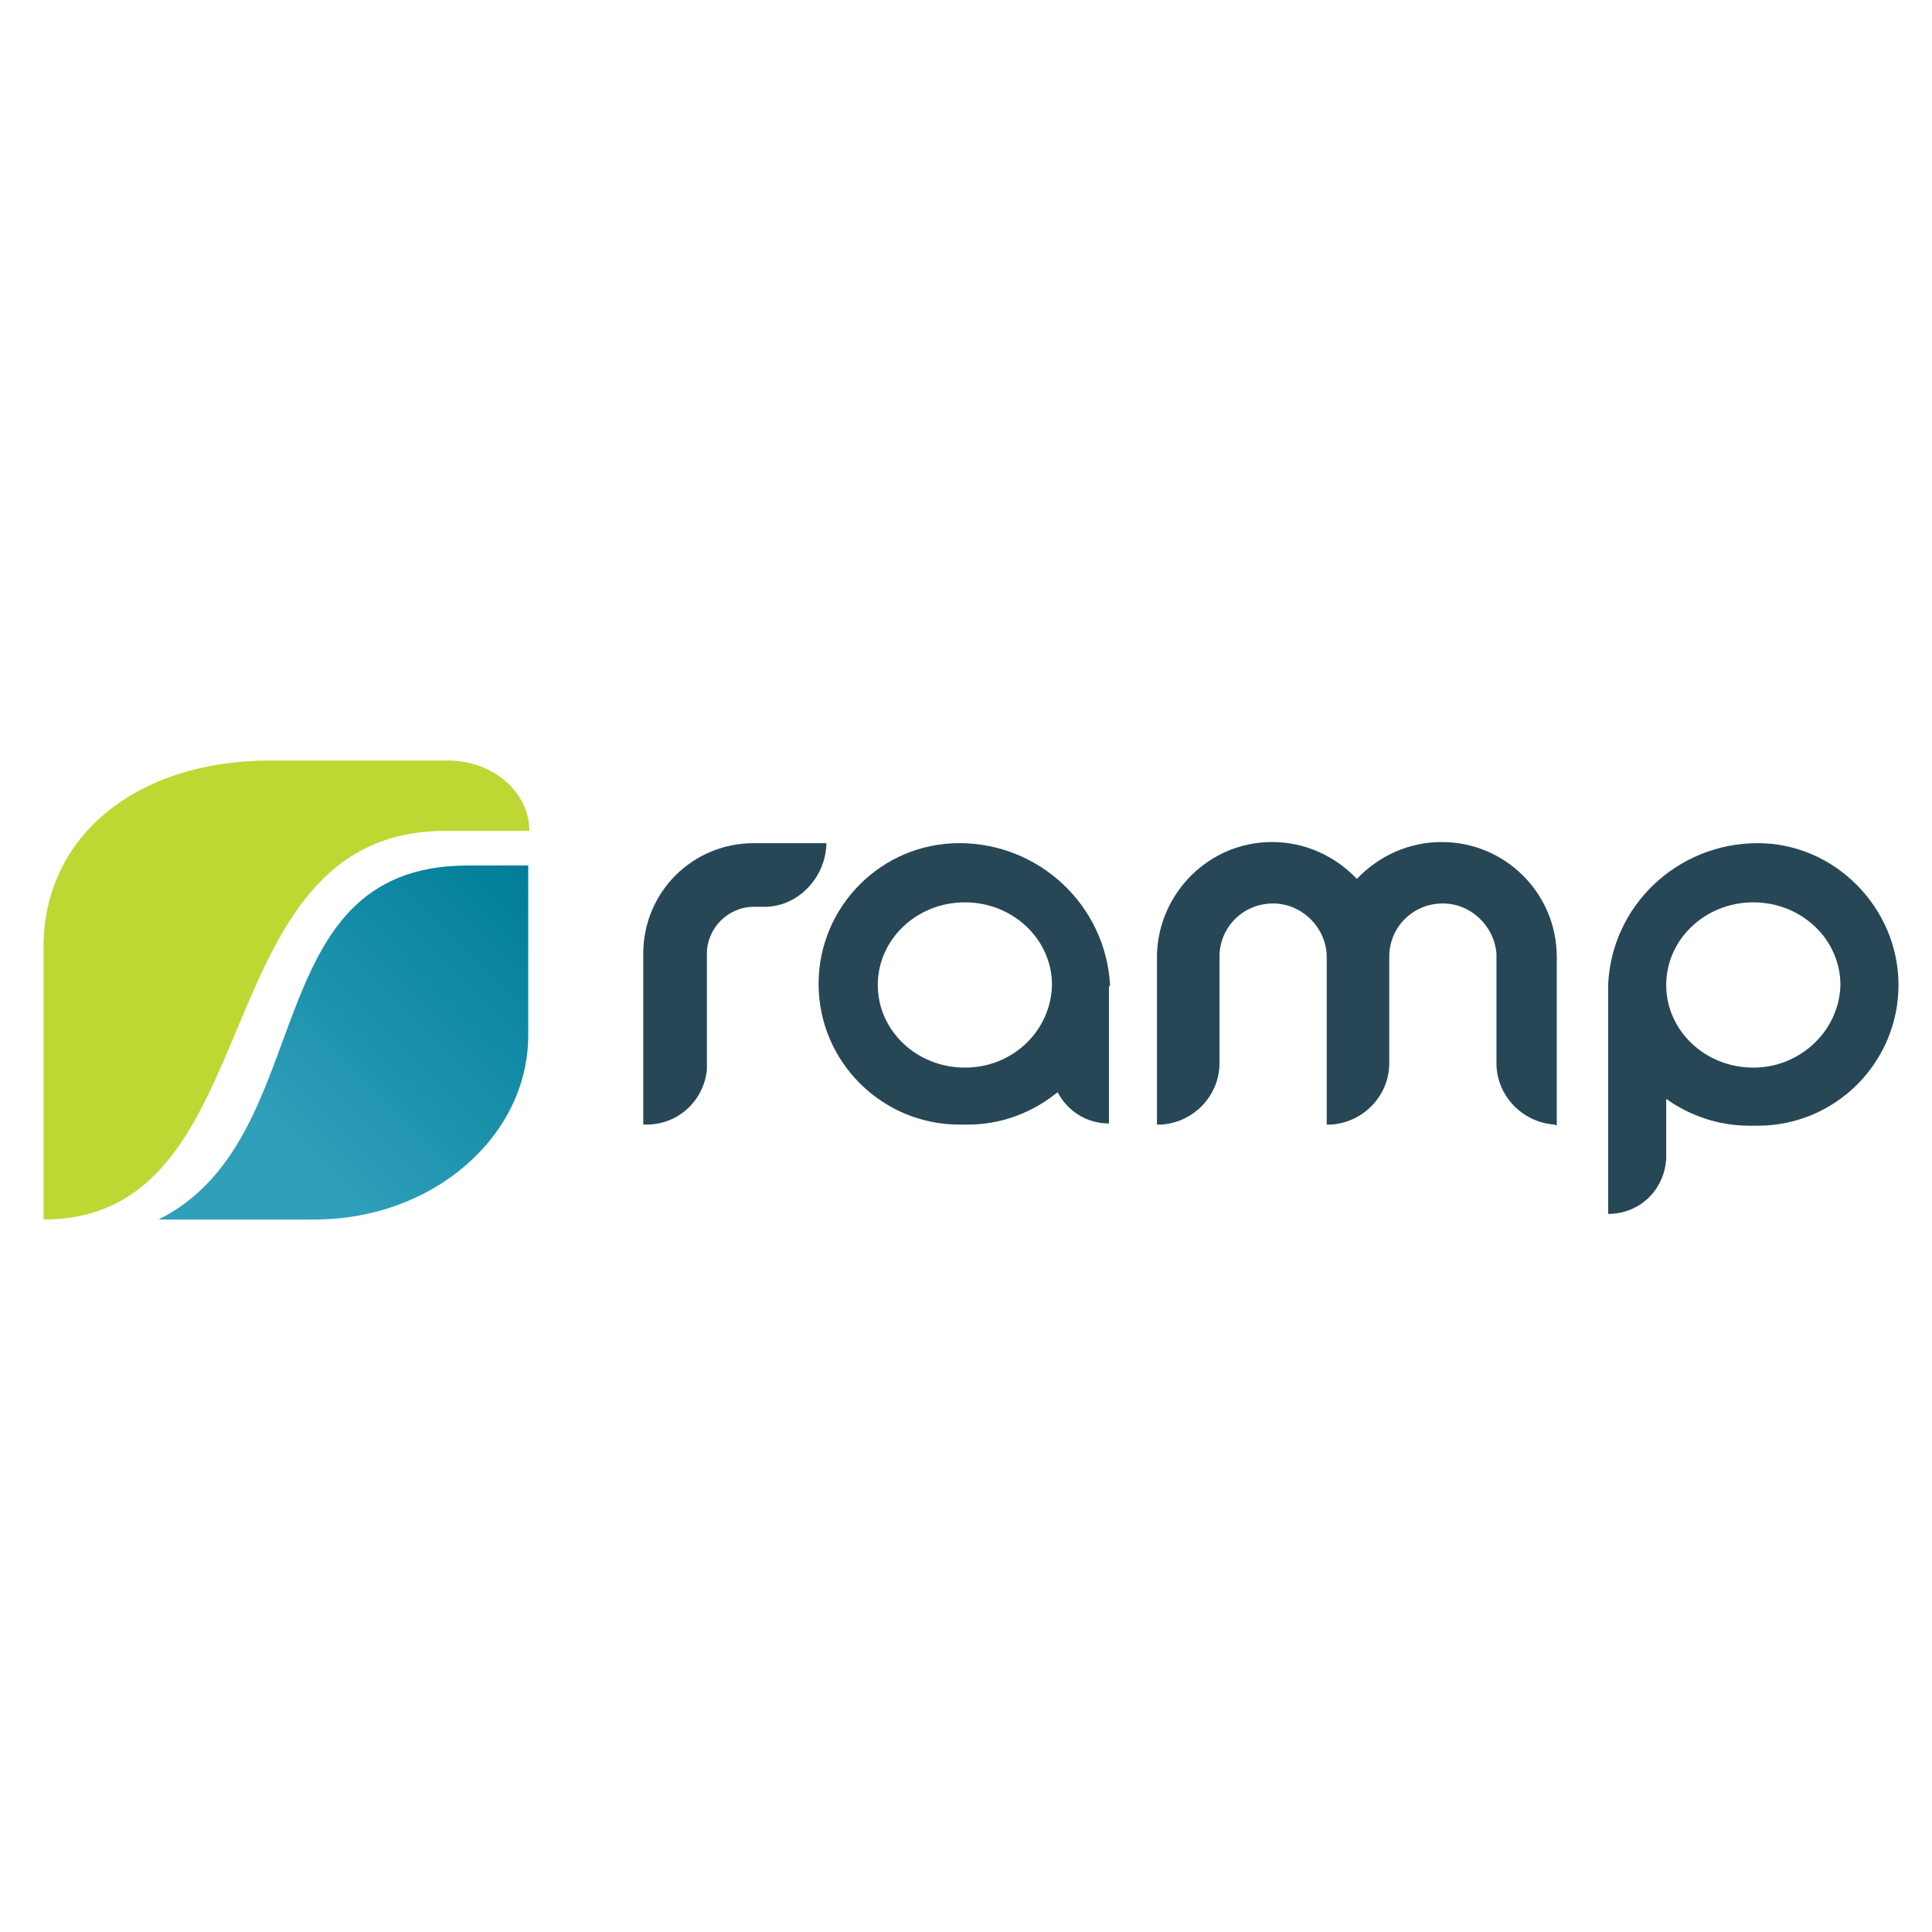
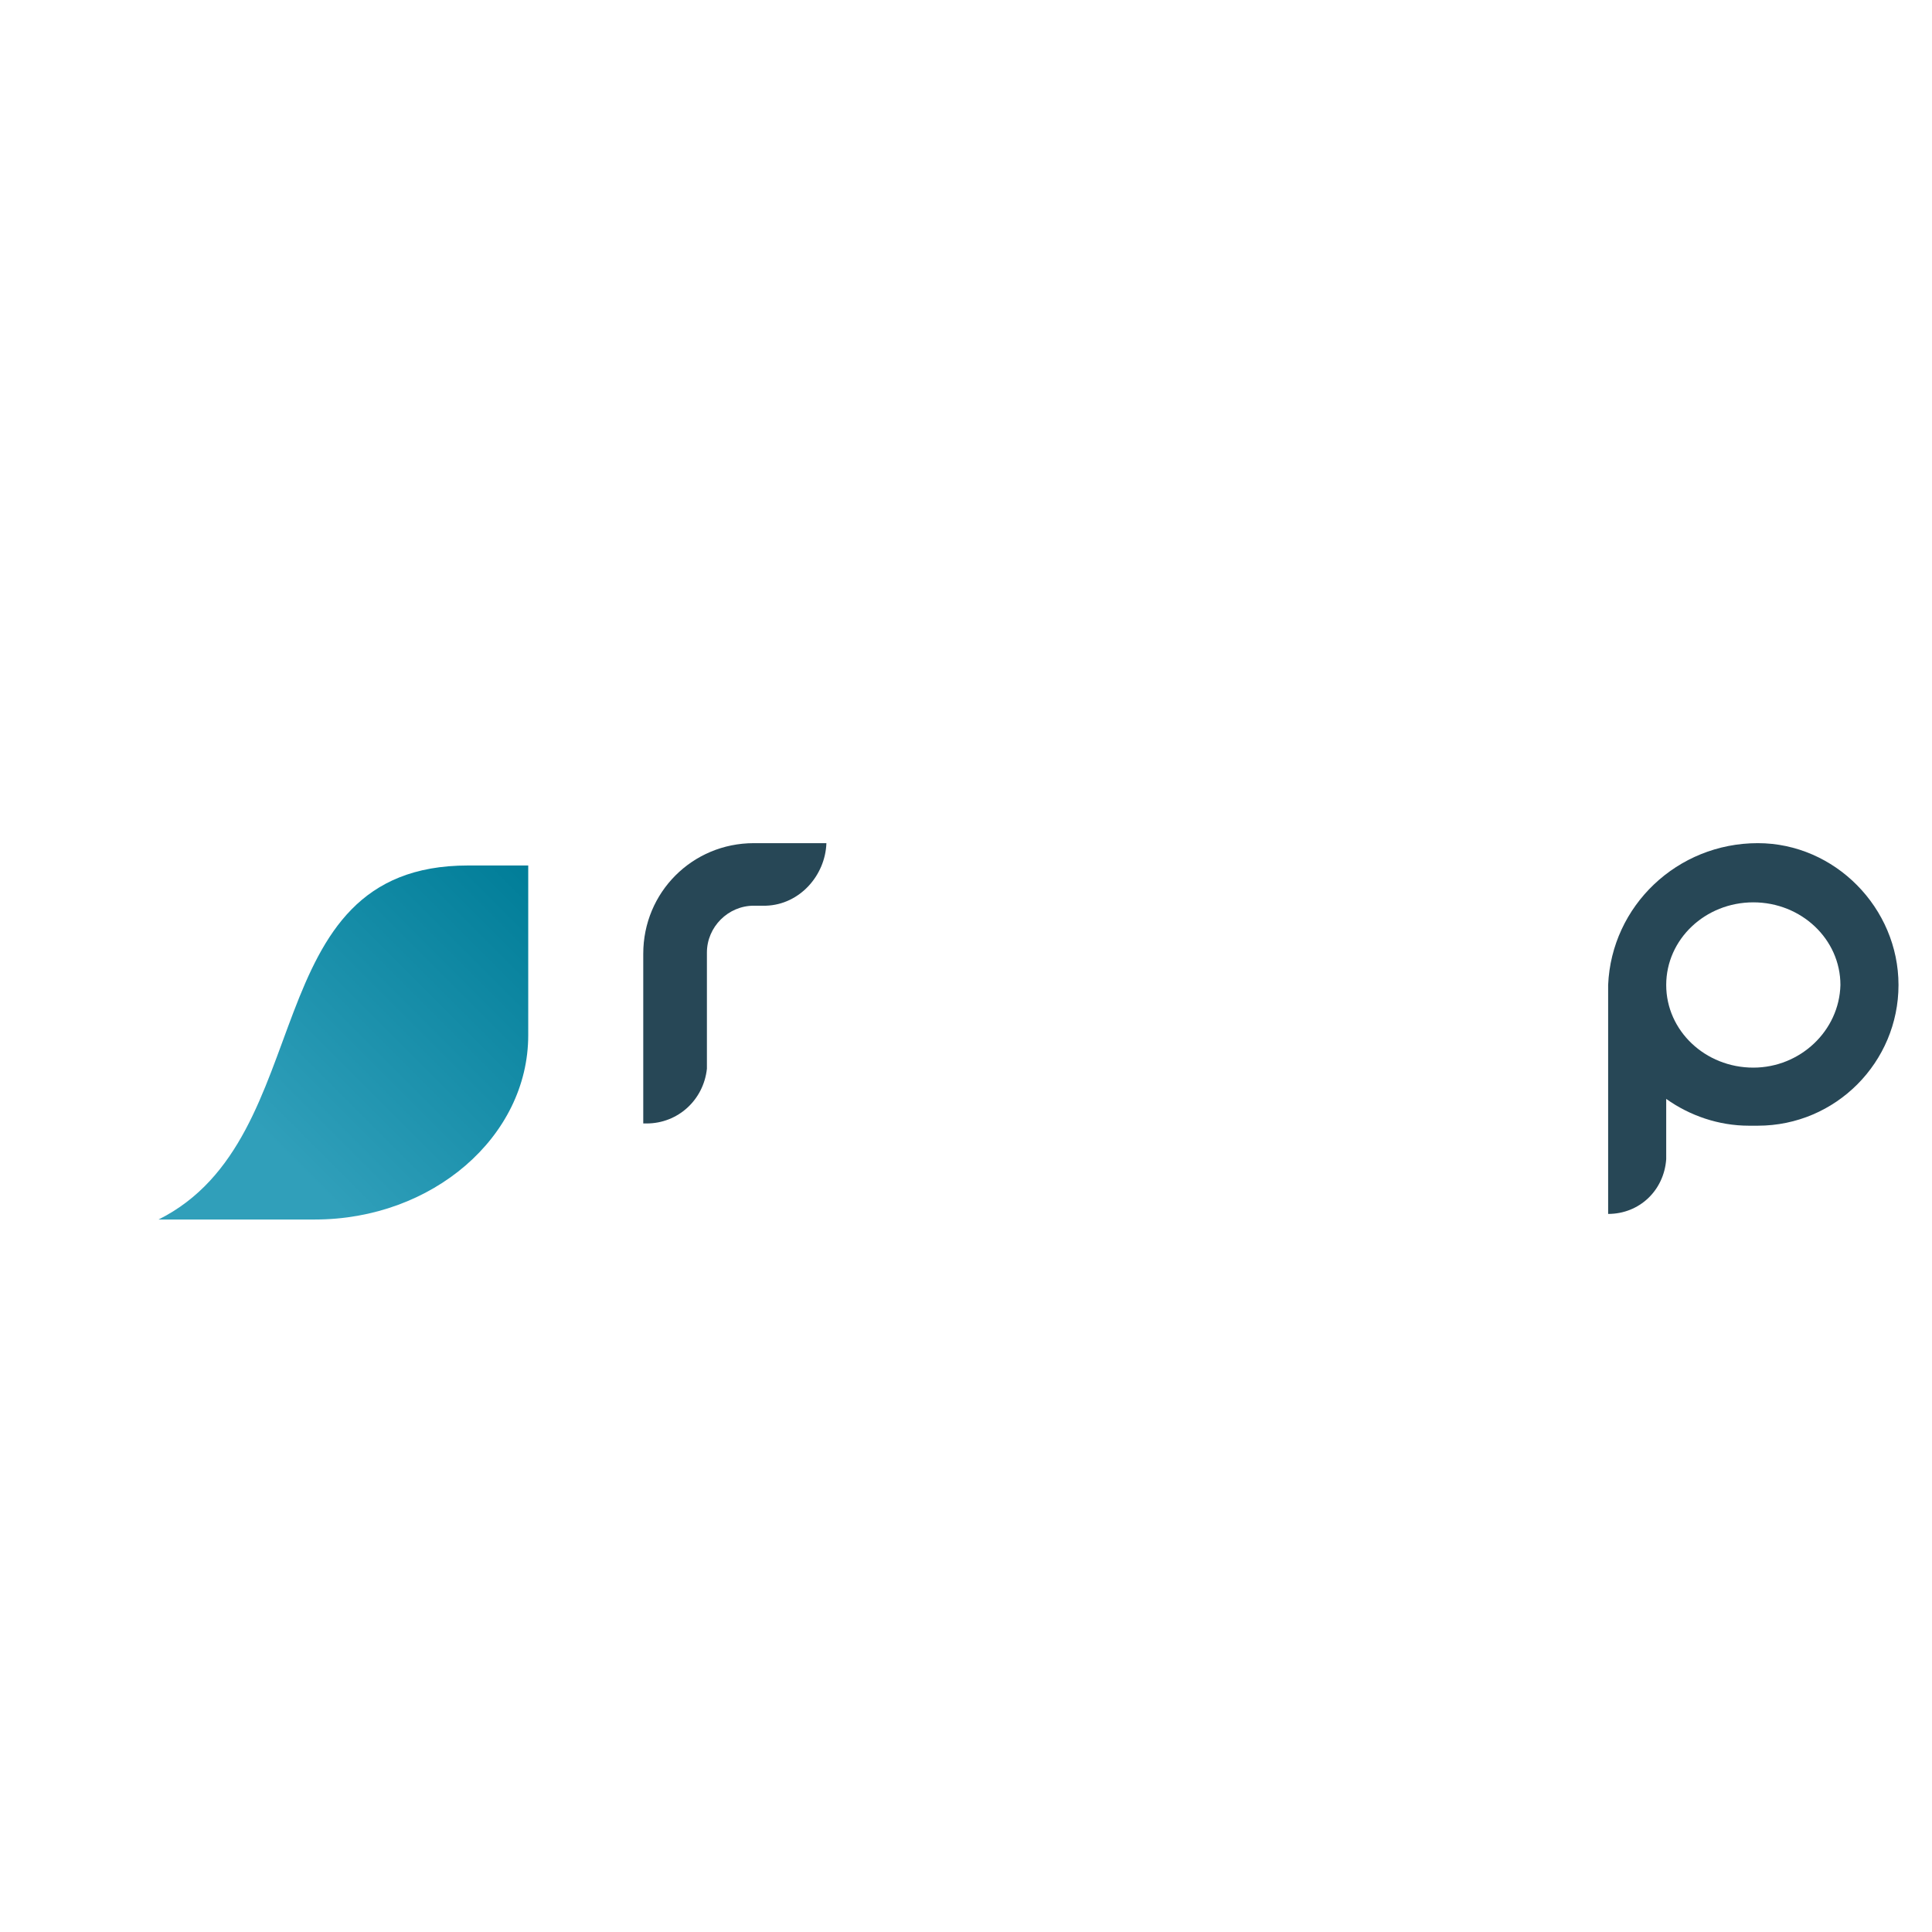
<svg xmlns="http://www.w3.org/2000/svg" xmlns:xlink="http://www.w3.org/1999/xlink" id="Ebene_1" x="0px" y="0px" viewBox="0 0 173 173" style="enable-background:new 0 0 173 173;" xml:space="preserve">
  <style type="text/css"> .st0{fill:#274756;} .st1{fill:#BED733;} </style>
  <g id="Logo_1_">
-     <path class="st0" d="M57.6,85.4c0-5.5,4.4-9.9,9.9-9.9h6.5l0,0.1c-0.1,2.9-2.4,5.5-5.4,5.6h-1.1c-2.3,0-4.2,1.9-4.2,4.2v10.4 c-0.3,2.8-2.6,4.9-5.4,4.9l-0.3,0V85.4" />
-     <path class="st0" d="M139.2,100.7c-2.9-0.2-5.2-2.6-5.2-5.5v-9.8h0c-0.2-2.5-2.3-4.5-4.8-4.5c-2.6,0-4.7,2-4.8,4.6l0,0.2v9.5 c0,2.9-2.3,5.3-5.2,5.5l-0.4,0V85.7c0-2.6-2.2-4.8-4.8-4.8c-2.6,0-4.7,2-4.8,4.6l0,0.2v9.5c0,2.9-2.3,5.3-5.2,5.5l-0.4,0V85.4h0 c0.2-5.5,4.7-10,10.3-10c2.9,0,5.6,1.2,7.6,3.3c2-2.1,4.7-3.3,7.6-3.3c5.7,0,10.3,4.6,10.3,10.3v15.1L139.2,100.7" />
-     <path class="st0" d="M86.4,95.6c-4.3,0-7.8-3.3-7.8-7.4c0-4.1,3.5-7.4,7.8-7.4c4.3,0,7.8,3.3,7.8,7.4 C94.1,92.3,90.7,95.6,86.4,95.6 M99.4,88.2L99.4,88.2c-0.4-7.1-6.3-12.7-13.5-12.7c-7,0-12.6,5.7-12.6,12.6c0,7,5.7,12.6,12.6,12.6 v0l0.8,0c3,0,5.8-1.1,8-2.9c0.9,1.7,2.6,2.8,4.6,2.8h0V88.9l0-0.5L99.4,88.2z" />
+     <path class="st0" d="M57.6,85.4c0-5.5,4.4-9.9,9.9-9.9h6.5c-0.1,2.9-2.4,5.5-5.4,5.6h-1.1c-2.3,0-4.2,1.9-4.2,4.2v10.4 c-0.3,2.8-2.6,4.9-5.4,4.9l-0.3,0V85.4" />
    <path class="st0" d="M157,95.6c-4.3,0-7.8-3.3-7.8-7.4c0-4.1,3.5-7.4,7.8-7.4c4.3,0,7.8,3.3,7.8,7.4 C164.7,92.3,161.2,95.6,157,95.6 M157.4,75.5c-7.2,0-13.1,5.6-13.4,12.7h0l0,0.3l0,0.5v19.7h0c2.8,0,5-2.1,5.2-4.9v-5.4 c2.1,1.5,4.7,2.4,7.4,2.4l0.8,0v0c7,0,12.6-5.7,12.6-12.6S164.3,75.5,157.4,75.5" />
-     <path class="st1" d="M40.1,68.1c4,0,7.3,2.8,7.3,6.3h-7.5c-22.1,0-15.3,34.8-36,34.8V84.8c0-10,8.4-16.7,20.3-16.7H40.1" />
  </g>
  <g>
    <g>
      <defs>
        <path id="SVGID_1_" d="M14.2,109.2h14c10.5,0,19.1-7.4,19.1-16.5V77.5l-5.4,0C22.6,77.5,28.8,101.9,14.2,109.2" />
      </defs>
      <linearGradient id="SVGID_2_" gradientUnits="userSpaceOnUse" x1="17.307" y1="112.262" x2="49.709" y2="79.861">
        <stop offset="0.262" style="stop-color:#309FBA" />
        <stop offset="1" style="stop-color:#007D98" />
      </linearGradient>
      <use xlink:href="#SVGID_1_" style="overflow:visible;fill:url(#SVGID_2_);" />
      <clipPath id="SVGID_3_">
        <use xlink:href="#SVGID_1_" style="overflow:visible;" />
      </clipPath>
    </g>
  </g>
</svg>